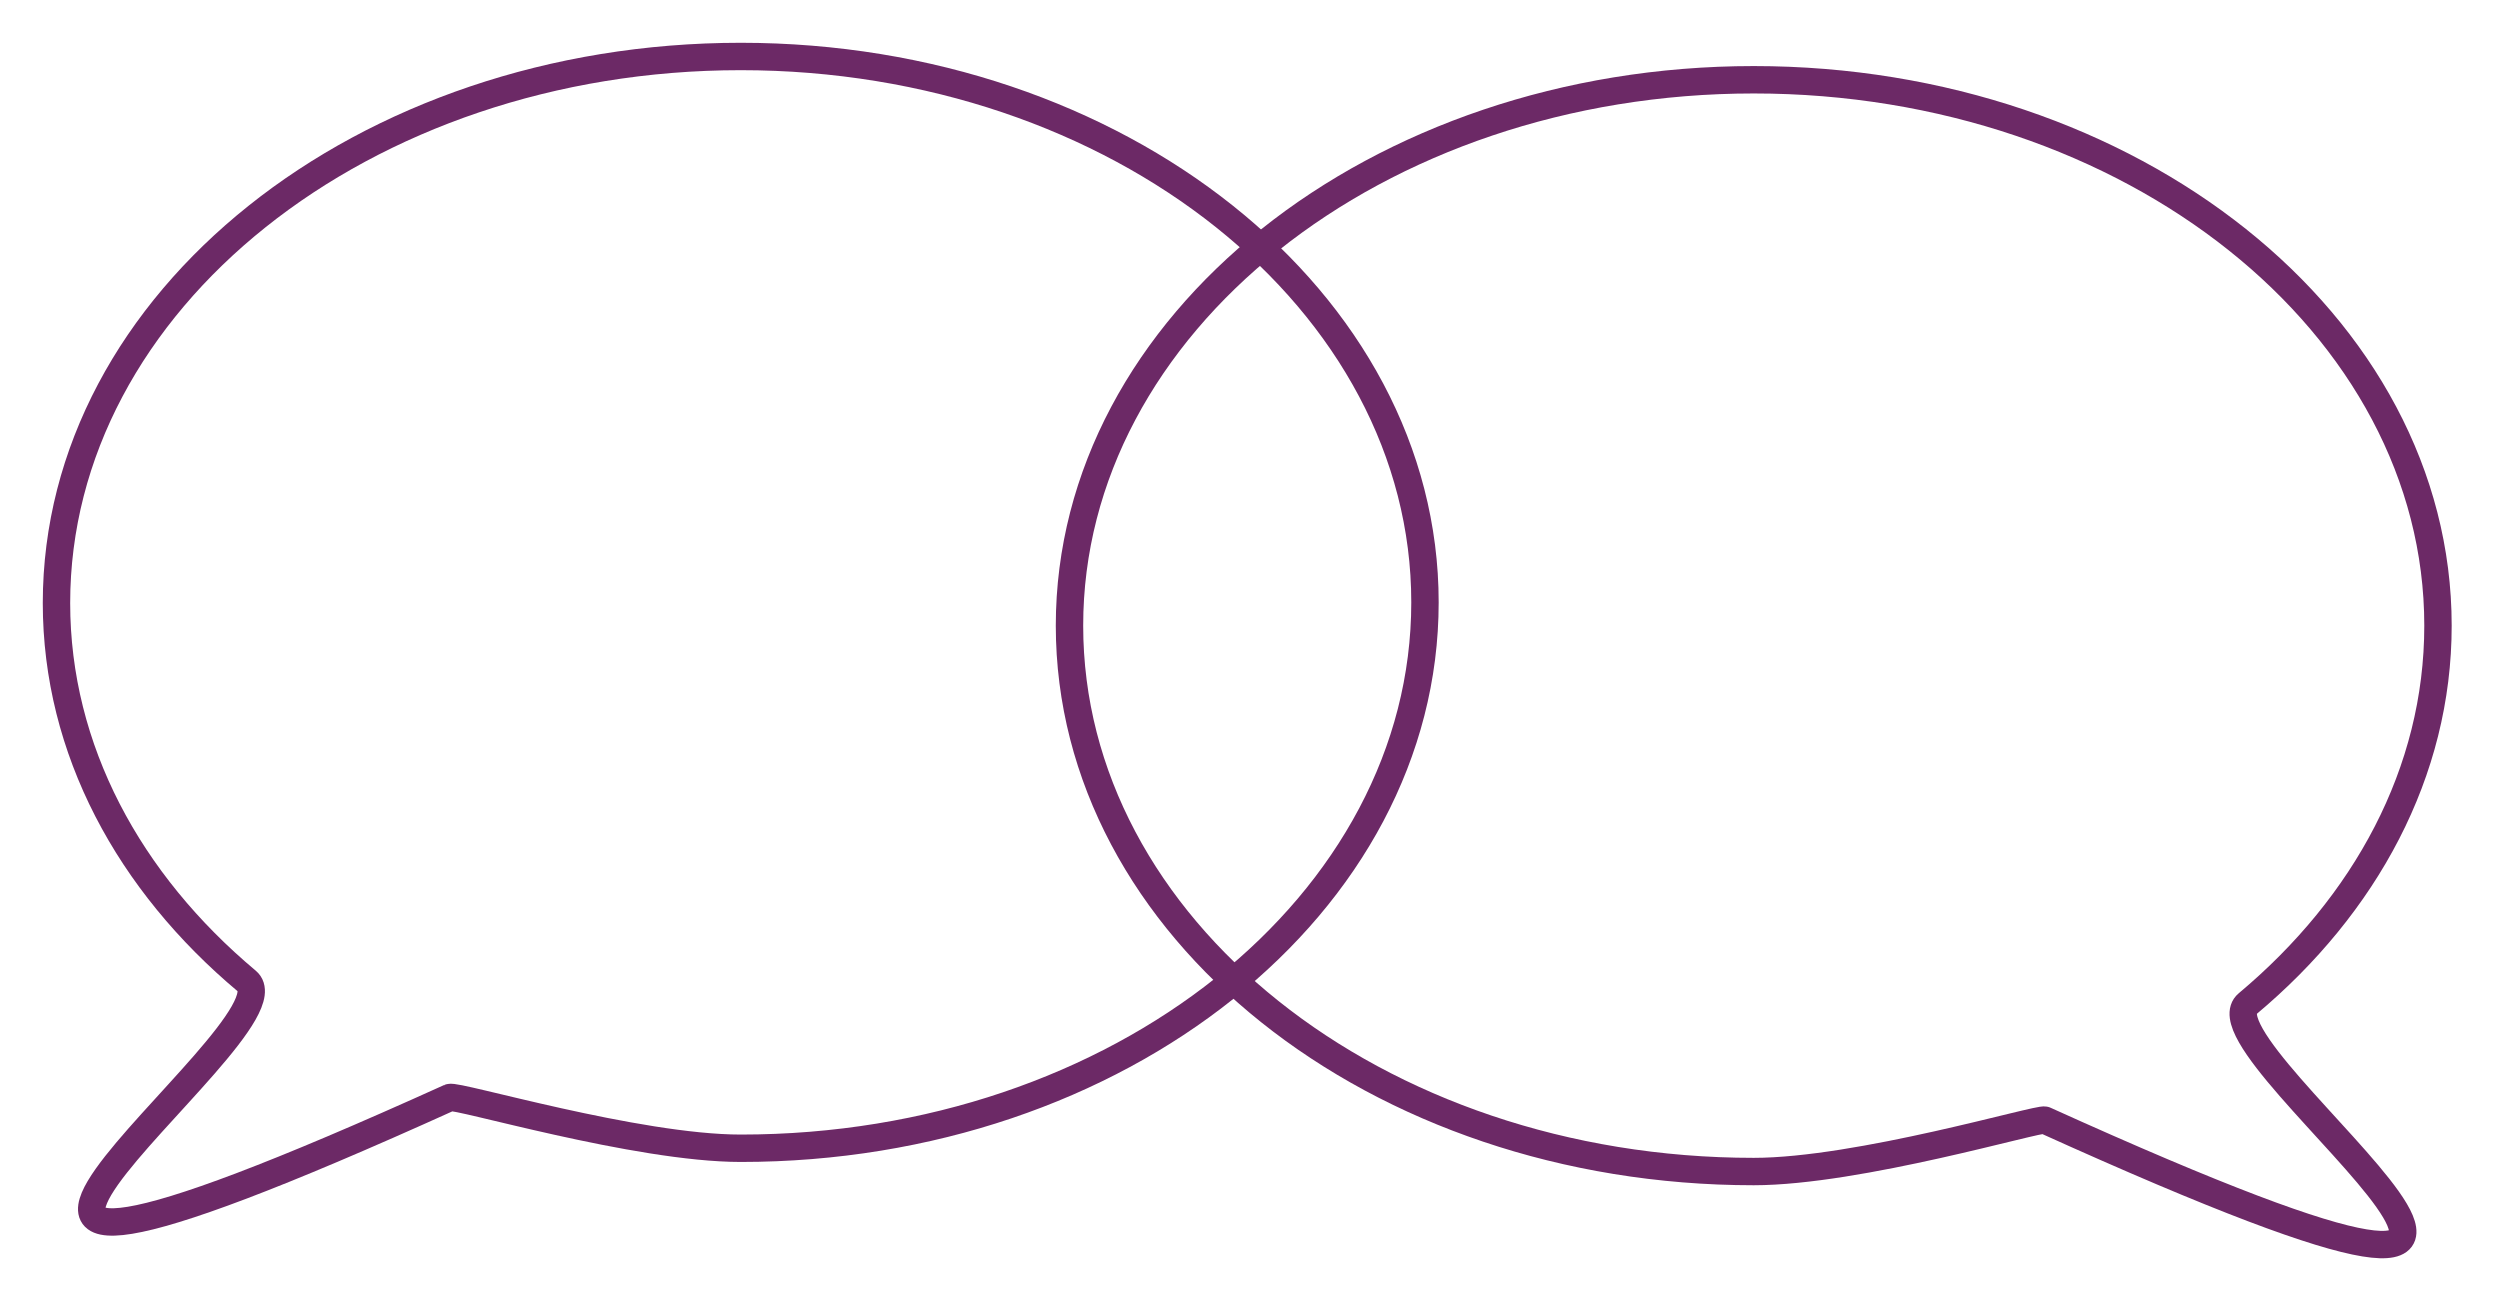
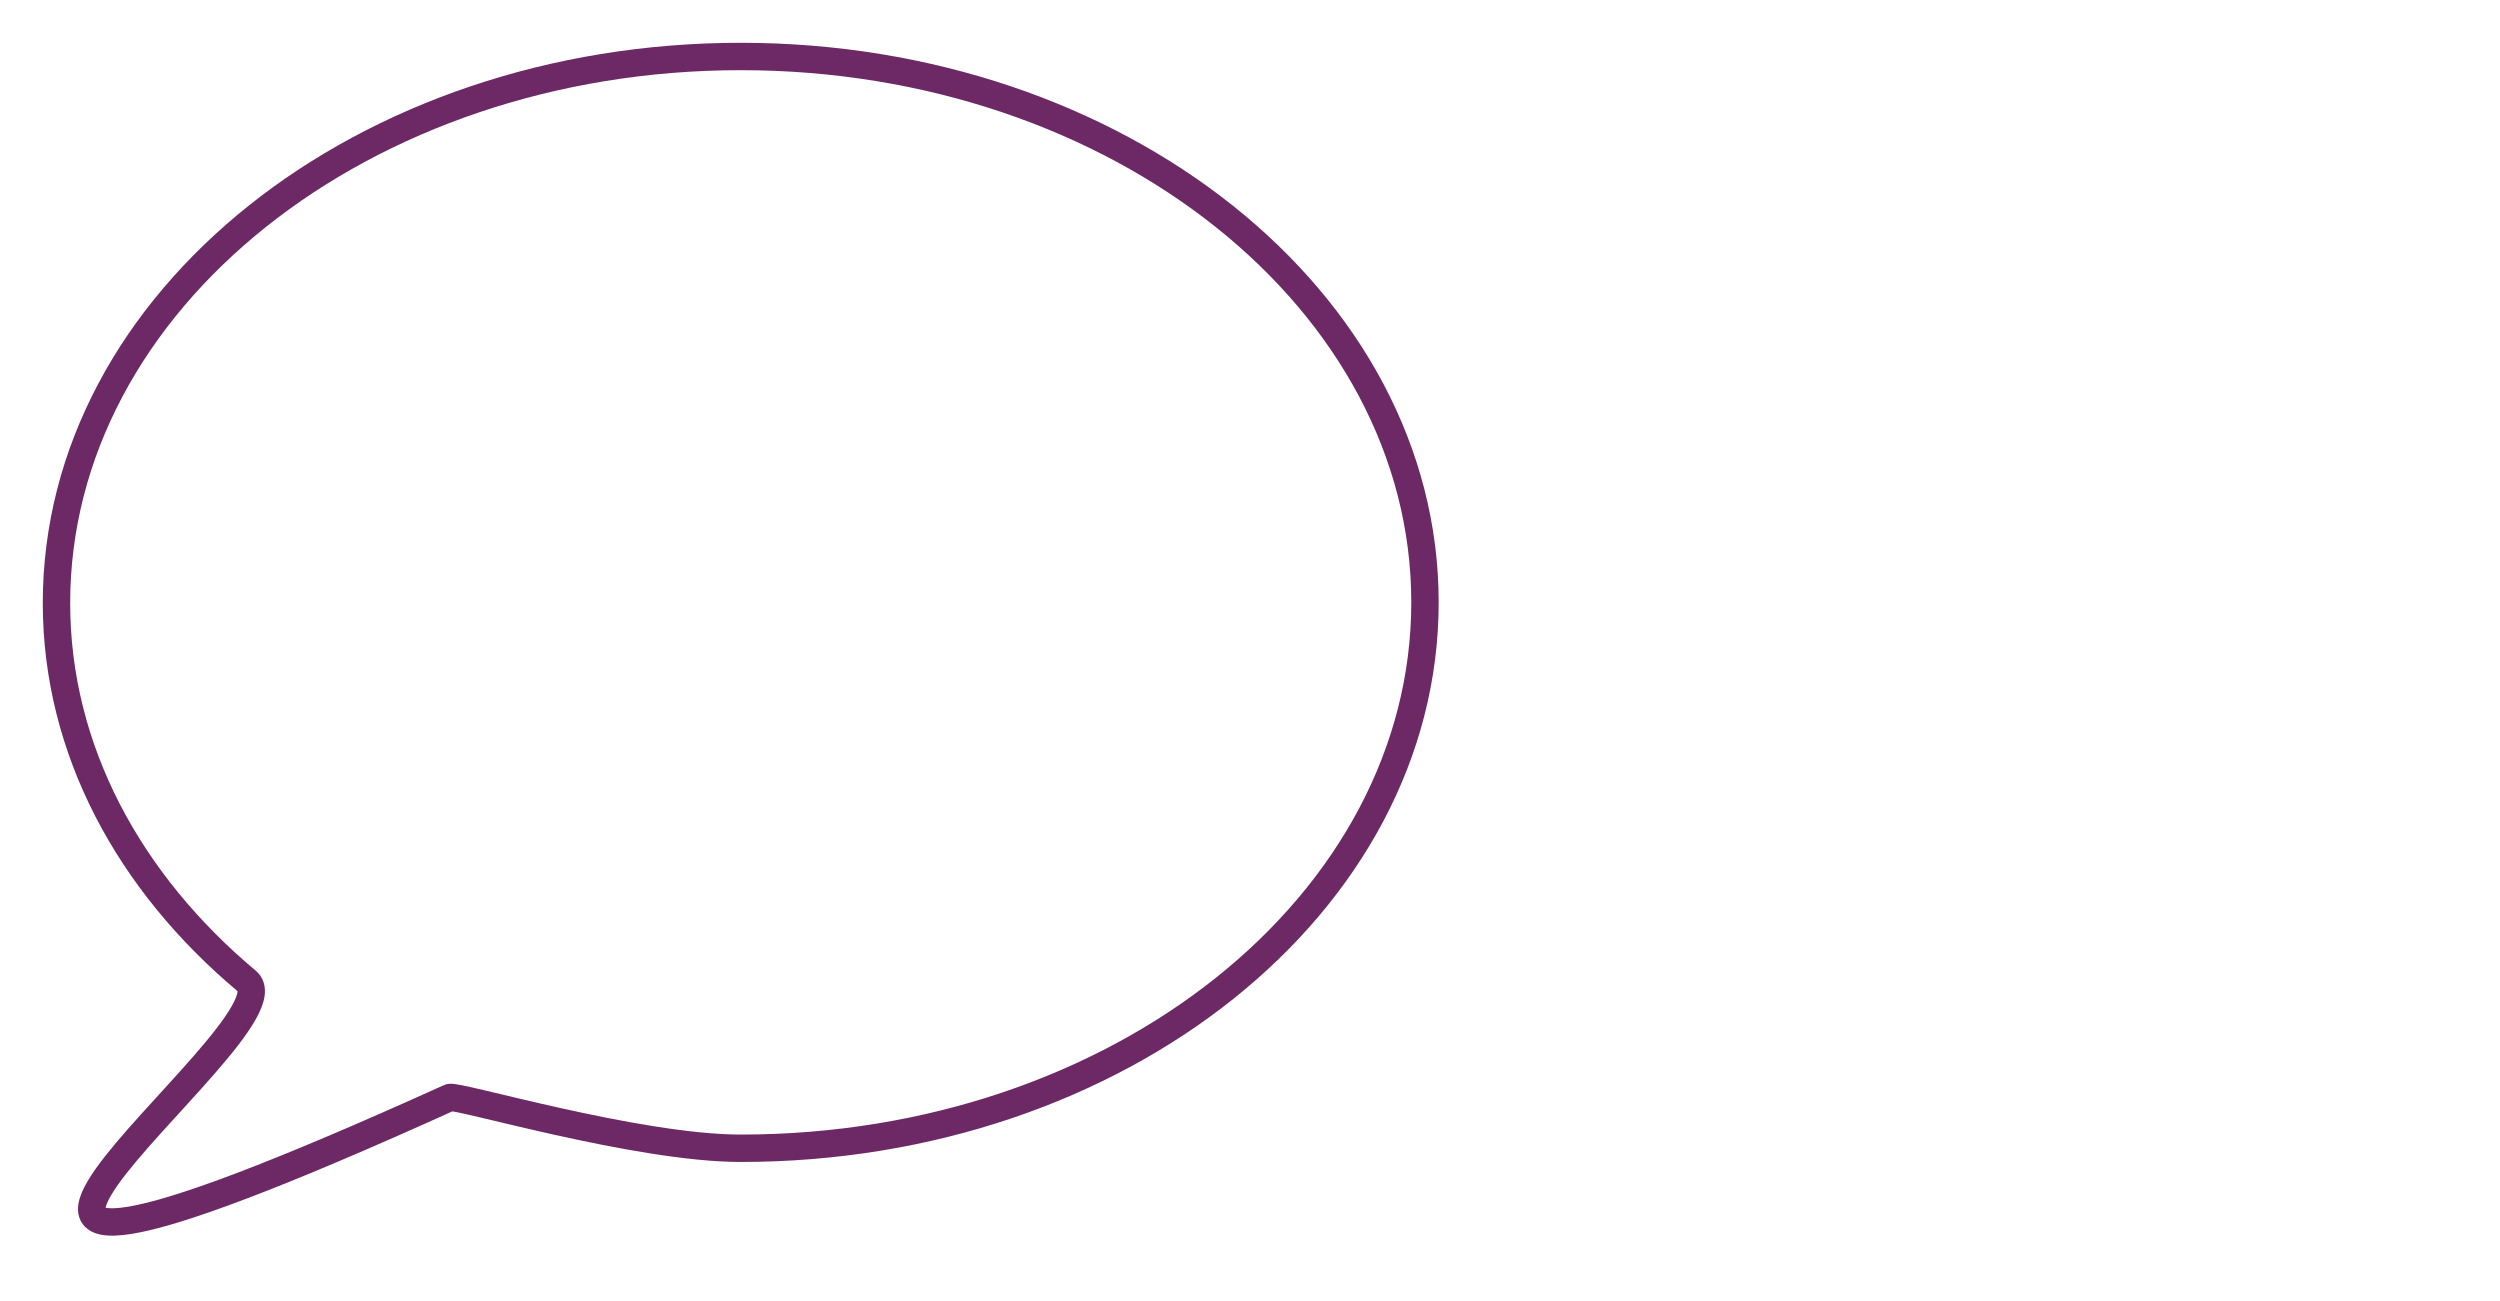
<svg xmlns="http://www.w3.org/2000/svg" width="100%" height="100%" viewBox="0 0 365 190" version="1.1" xml:space="preserve" style="fill-rule:evenodd;clip-rule:evenodd;">
  <g transform="matrix(1,0,0,1,-63.754,-157.054)">
    <path d="M171.9,324.7C227.1,324.7 271.8,289 271.8,245C271.8,201 227,165.3 171.9,165.3C116.8,165.3 72,201 72,245.1C72,266.5 82.6,285.9 99.8,300.3C108.3,307.4 26.9,363.7 129.4,317.3C130.3,316.8 156.7,324.7 171.9,324.7Z" style="fill:none;fill-rule:nonzero;stroke:rgb(108,41,102);stroke-width:4px;" />
  </g>
  <g transform="matrix(1,0,0,1,-63.754,-157.054)">
-     <path d="M319.8,328.1C264.6,328.1 219.9,292.4 219.9,248.4C219.9,204.4 264.7,168.7 319.8,168.7C374.9,168.7 419.7,204.4 419.7,248.4C419.7,269.8 409.1,289.2 391.9,303.6C383.4,310.7 464.8,367 362.3,320.6C361.6,320.2 335.1,328.1 319.8,328.1Z" style="fill:none;fill-rule:nonzero;stroke:rgb(108,41,102);stroke-width:4px;" />
-   </g>
+     </g>
</svg>